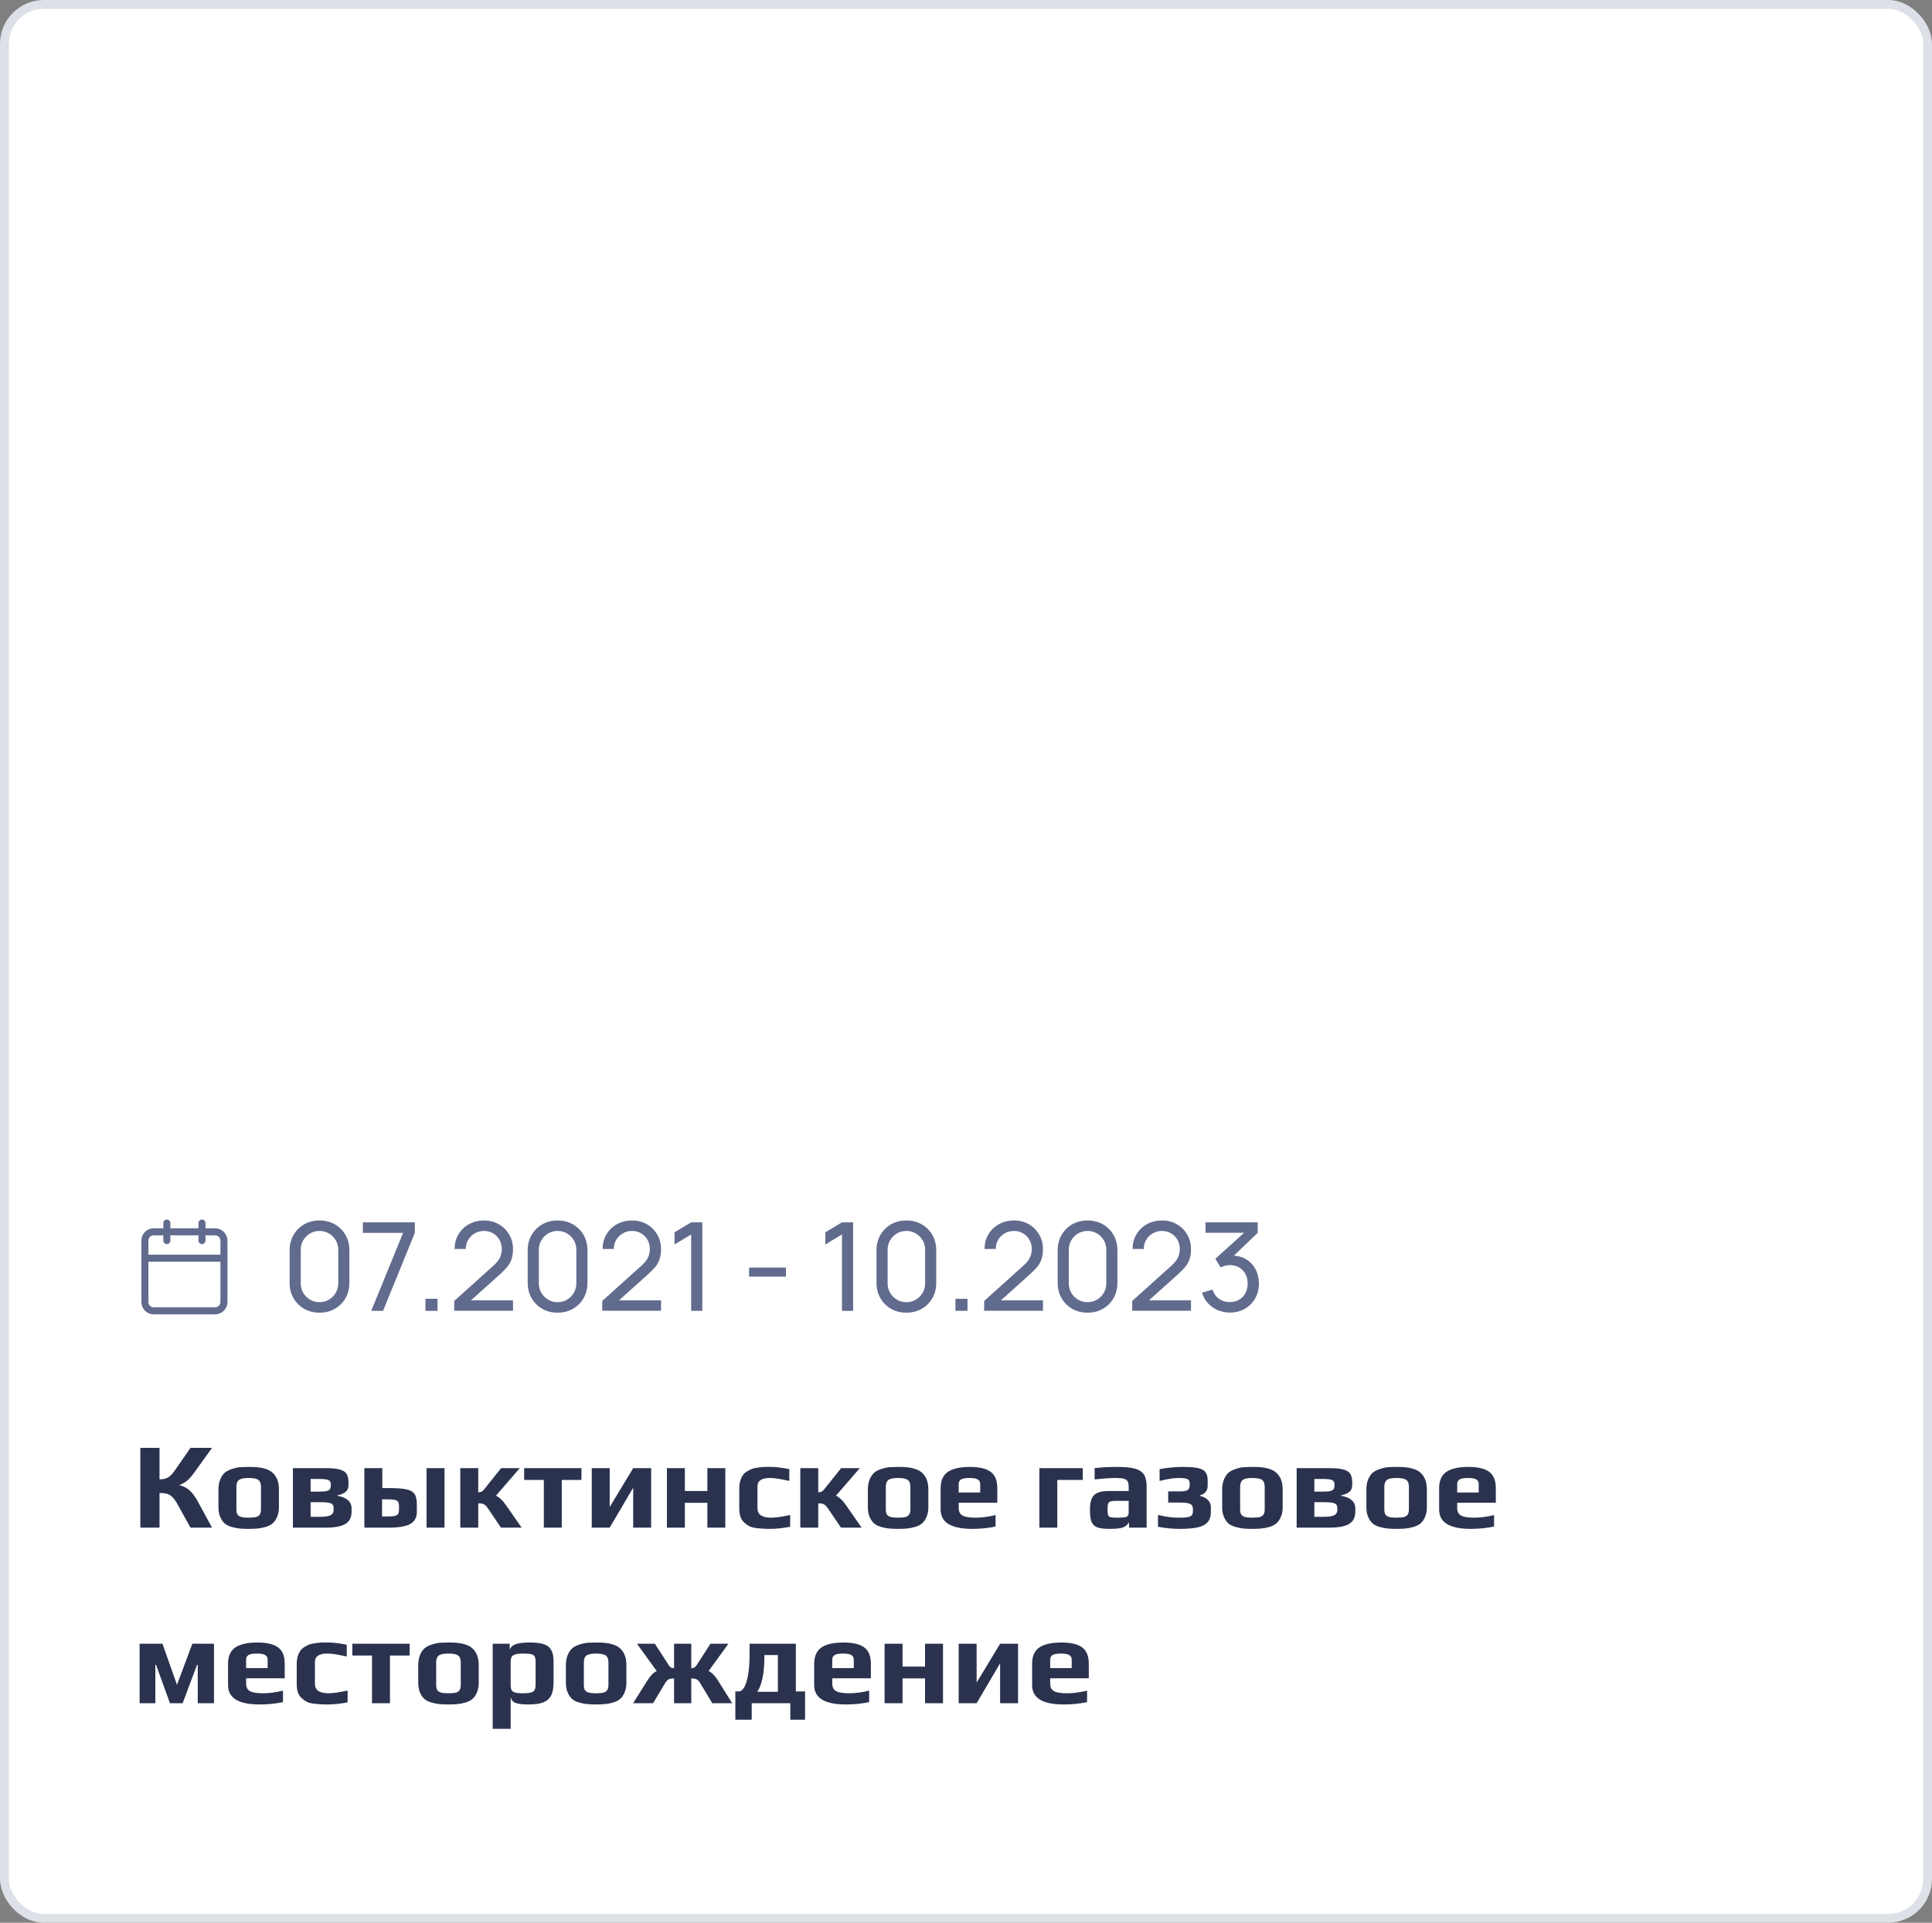
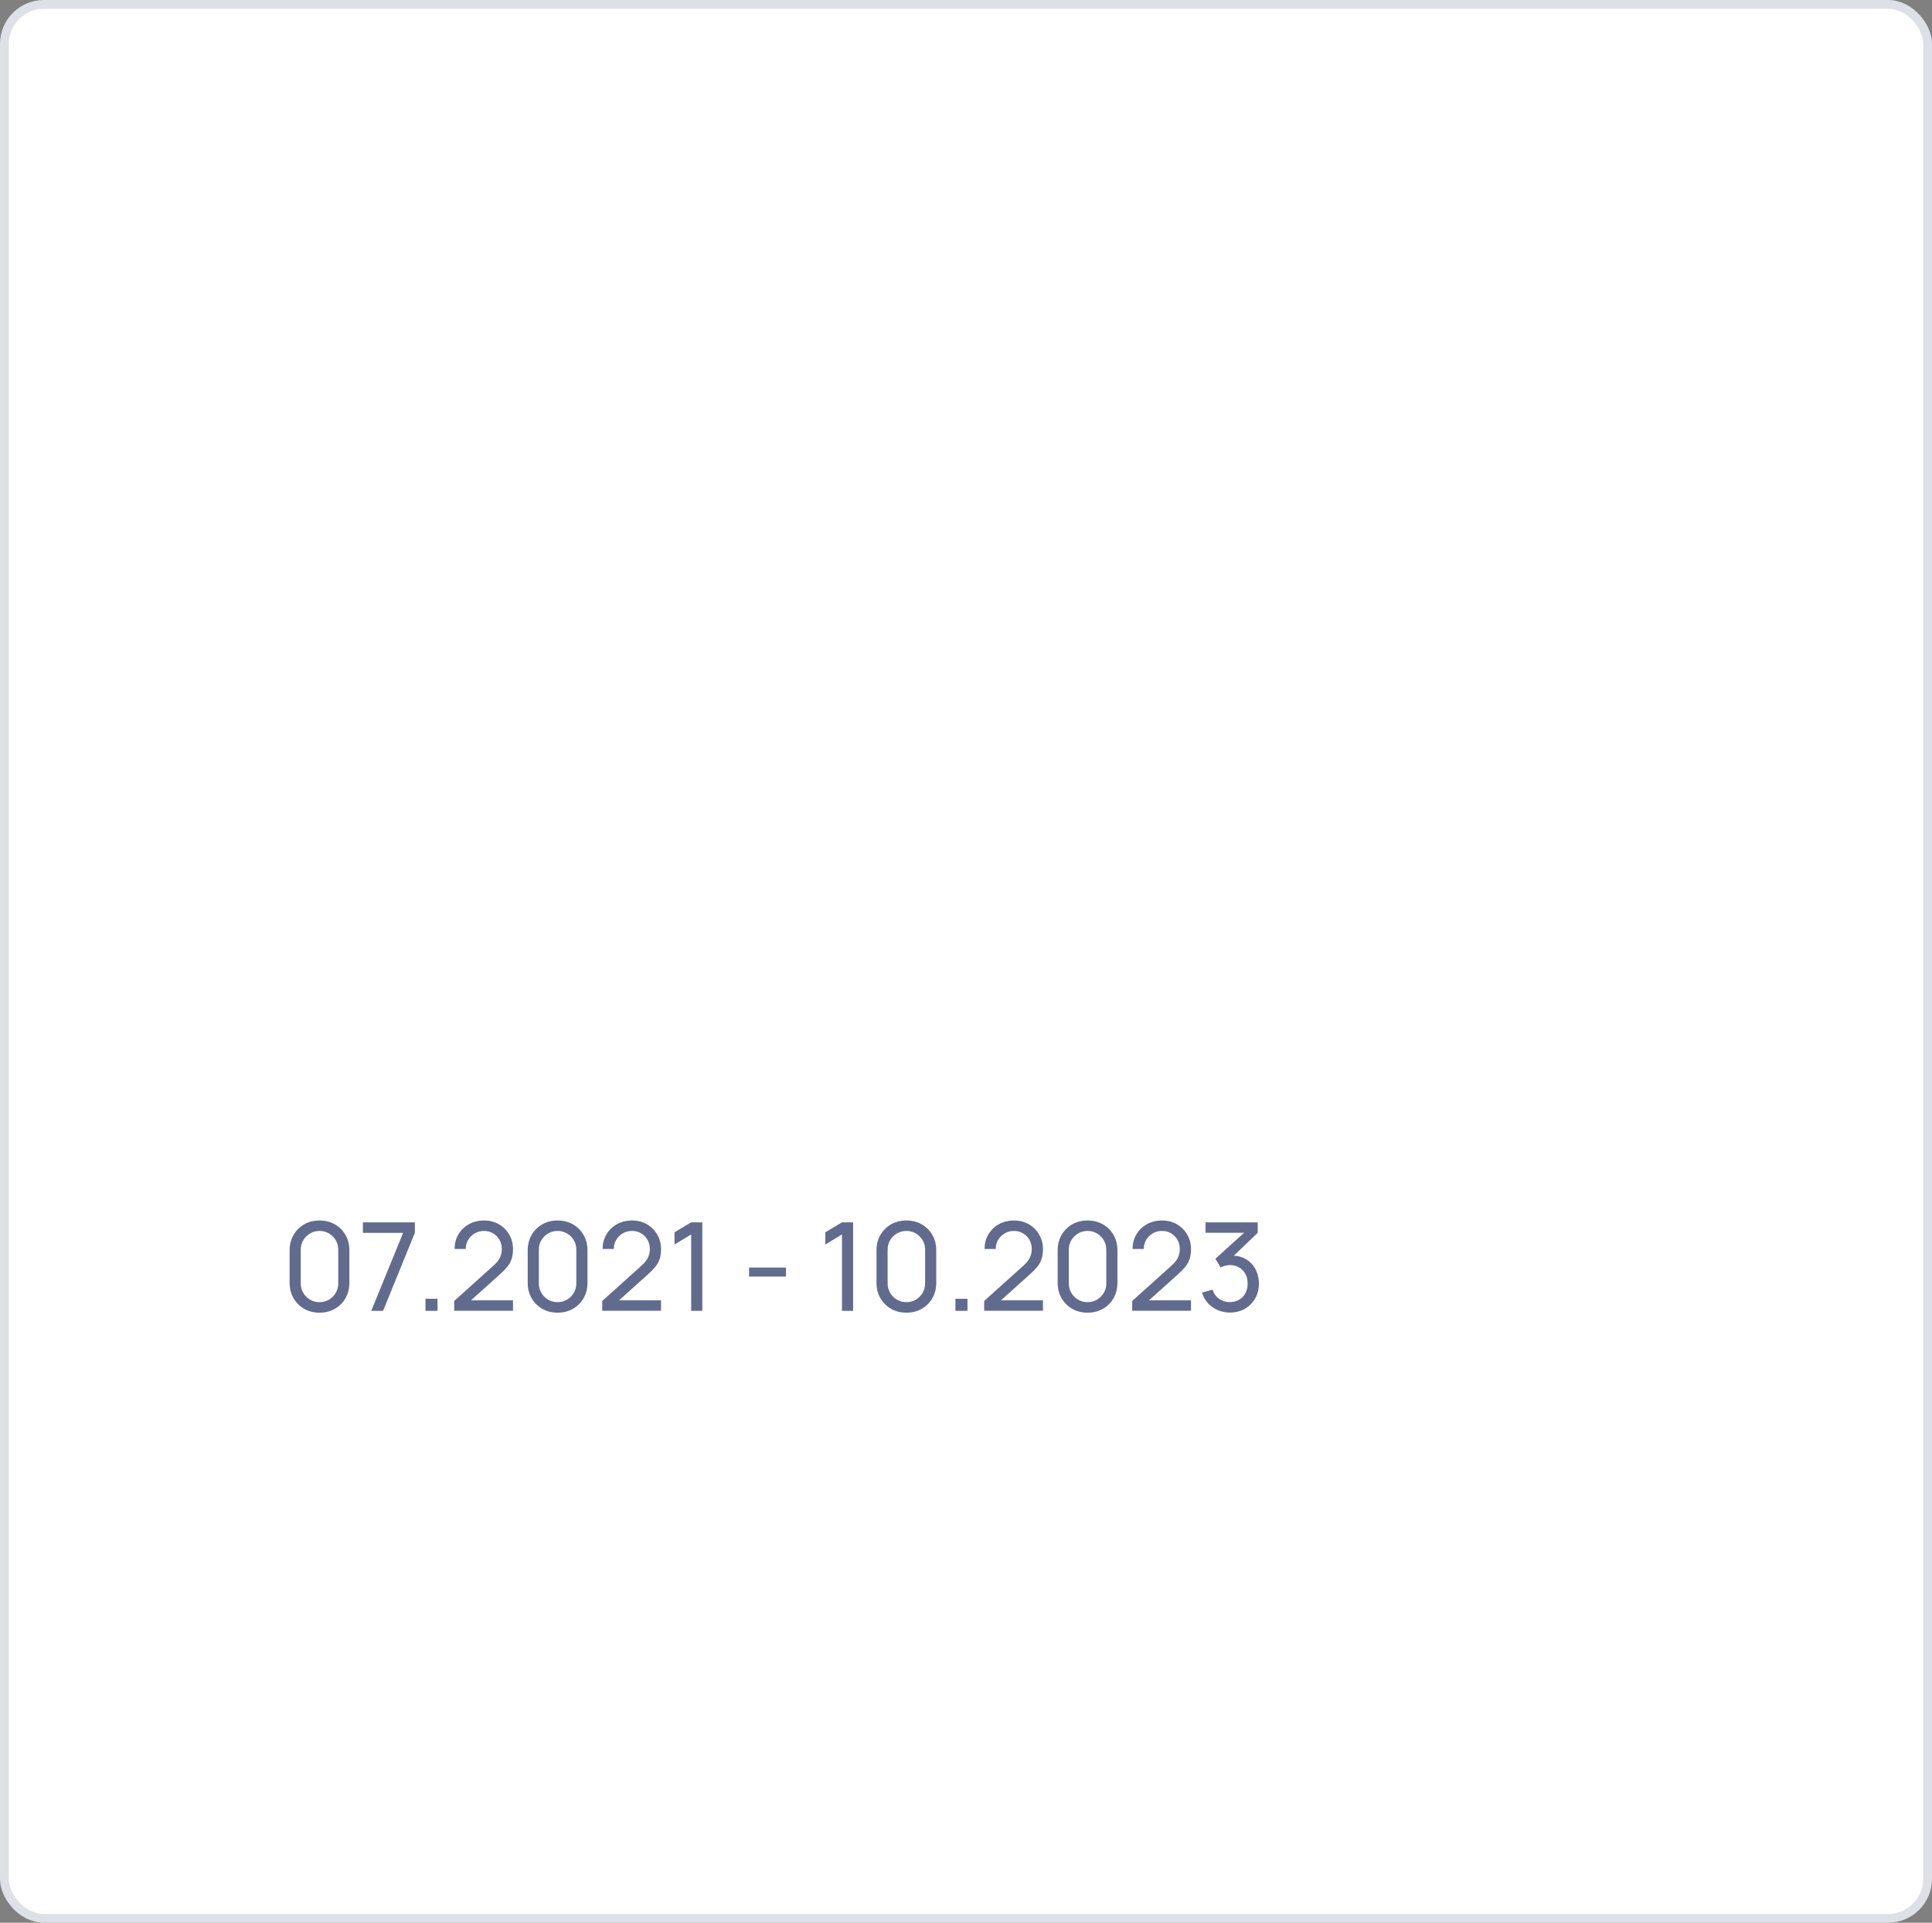
<svg xmlns="http://www.w3.org/2000/svg" width="220" height="219" viewBox="0 0 220 219" fill="none">
  <rect x="0" y="0" width="220" height="219" fill="#808080" stroke="none" />
  <rect x="0.5" y="0.5" width="219" height="218" rx="4.5" fill="white" stroke="#DDE0E7" />
  <g clip-path="url(#clip0_2914_1089)">
-     <path d="M24.5 140.305H17.5C16.948 140.305 16.5 140.753 16.5 141.305V148.305C16.5 148.858 16.948 149.305 17.5 149.305H24.5C25.052 149.305 25.5 148.858 25.5 148.305V141.305C25.5 140.753 25.052 140.305 24.5 140.305Z" stroke="#616B8E" stroke-width="0.8" stroke-linecap="round" stroke-linejoin="round" />
    <path d="M23 139.305V141.305" stroke="#616B8E" stroke-width="0.8" stroke-linecap="round" stroke-linejoin="round" />
-     <path d="M19 139.305V141.305" stroke="#616B8E" stroke-width="0.8" stroke-linecap="round" stroke-linejoin="round" />
-     <path d="M16.5 143.305H25.5" stroke="#616B8E" stroke-width="0.8" stroke-linecap="round" stroke-linejoin="round" />
  </g>
  <path d="M36.382 149.515C35.729 149.515 35.145 149.368 34.632 149.074C34.123 148.776 33.72 148.372 33.421 147.863C33.127 147.35 32.98 146.767 32.98 146.113V142.417C32.98 141.764 33.127 141.181 33.421 140.667C33.72 140.154 34.123 139.75 34.632 139.456C35.145 139.162 35.729 139.015 36.382 139.015C37.035 139.015 37.619 139.162 38.132 139.456C38.645 139.75 39.049 140.154 39.343 140.667C39.637 141.181 39.784 141.764 39.784 142.417V146.113C39.784 146.767 39.637 147.35 39.343 147.863C39.049 148.372 38.645 148.776 38.132 149.074C37.619 149.368 37.035 149.515 36.382 149.515ZM36.382 148.318C36.779 148.318 37.138 148.223 37.46 148.031C37.782 147.84 38.039 147.583 38.23 147.261C38.421 146.935 38.517 146.575 38.517 146.183V142.34C38.517 141.944 38.421 141.584 38.23 141.262C38.039 140.94 37.782 140.684 37.46 140.492C37.138 140.301 36.779 140.205 36.382 140.205C35.99 140.205 35.631 140.301 35.304 140.492C34.982 140.684 34.725 140.94 34.534 141.262C34.343 141.584 34.247 141.944 34.247 142.34V146.183C34.247 146.575 34.343 146.935 34.534 147.261C34.725 147.583 34.982 147.84 35.304 148.031C35.631 148.223 35.99 148.318 36.382 148.318ZM42.276 149.305L45.902 140.422H41.324V139.225H47.239V140.422L43.62 149.305H42.276ZM48.448 149.305V147.933H49.82V149.305H48.448ZM51.718 149.298L51.725 148.178L56.198 144.153C56.571 143.817 56.821 143.5 56.947 143.201C57.077 142.898 57.143 142.588 57.143 142.27C57.143 141.883 57.054 141.533 56.877 141.22C56.699 140.908 56.457 140.66 56.149 140.478C55.845 140.296 55.5 140.205 55.113 140.205C54.711 140.205 54.354 140.301 54.042 140.492C53.729 140.679 53.482 140.929 53.3 141.241C53.122 141.554 53.036 141.895 53.041 142.263H51.767C51.767 141.629 51.914 141.069 52.208 140.583C52.502 140.093 52.901 139.711 53.405 139.435C53.913 139.155 54.49 139.015 55.134 139.015C55.759 139.015 56.319 139.16 56.814 139.449C57.308 139.734 57.698 140.124 57.983 140.618C58.272 141.108 58.417 141.664 58.417 142.284C58.417 142.723 58.361 143.103 58.249 143.425C58.141 143.747 57.973 144.046 57.745 144.321C57.516 144.592 57.229 144.881 56.884 145.189L53.167 148.528L53.006 148.108H58.417V149.298H51.718ZM63.493 149.515C62.84 149.515 62.257 149.368 61.743 149.074C61.235 148.776 60.831 148.372 60.532 147.863C60.238 147.35 60.091 146.767 60.091 146.113V142.417C60.091 141.764 60.238 141.181 60.532 140.667C60.831 140.154 61.235 139.75 61.743 139.456C62.257 139.162 62.84 139.015 63.493 139.015C64.147 139.015 64.73 139.162 65.243 139.456C65.757 139.75 66.16 140.154 66.454 140.667C66.748 141.181 66.895 141.764 66.895 142.417V146.113C66.895 146.767 66.748 147.35 66.454 147.863C66.16 148.372 65.757 148.776 65.243 149.074C64.73 149.368 64.147 149.515 63.493 149.515ZM63.493 148.318C63.89 148.318 64.249 148.223 64.571 148.031C64.893 147.84 65.15 147.583 65.341 147.261C65.533 146.935 65.628 146.575 65.628 146.183V142.34C65.628 141.944 65.533 141.584 65.341 141.262C65.15 140.94 64.893 140.684 64.571 140.492C64.249 140.301 63.89 140.205 63.493 140.205C63.101 140.205 62.742 140.301 62.415 140.492C62.093 140.684 61.837 140.94 61.645 141.262C61.454 141.584 61.358 141.944 61.358 142.34V146.183C61.358 146.575 61.454 146.935 61.645 147.261C61.837 147.583 62.093 147.84 62.415 148.031C62.742 148.223 63.101 148.318 63.493 148.318ZM68.575 149.298L68.582 148.178L73.055 144.153C73.428 143.817 73.678 143.5 73.804 143.201C73.935 142.898 74 142.588 74 142.27C74 141.883 73.911 141.533 73.734 141.22C73.557 140.908 73.314 140.66 73.006 140.478C72.703 140.296 72.357 140.205 71.97 140.205C71.569 140.205 71.212 140.301 70.899 140.492C70.586 140.679 70.339 140.929 70.157 141.241C69.98 141.554 69.893 141.895 69.898 142.263H68.624C68.624 141.629 68.771 141.069 69.065 140.583C69.359 140.093 69.758 139.711 70.262 139.435C70.771 139.155 71.347 139.015 71.991 139.015C72.616 139.015 73.176 139.16 73.671 139.449C74.166 139.734 74.555 140.124 74.84 140.618C75.129 141.108 75.274 141.664 75.274 142.284C75.274 142.723 75.218 143.103 75.106 143.425C74.999 143.747 74.831 144.046 74.602 144.321C74.373 144.592 74.086 144.881 73.741 145.189L70.024 148.528L69.863 148.108H75.274V149.298H68.575ZM78.706 149.305V140.604L76.809 141.752V140.359L78.706 139.225H79.973V149.305H78.706ZM85.299 145.406V144.377H89.499V145.406H85.299ZM95.878 149.305V140.604L93.981 141.752V140.359L95.878 139.225H97.145V149.305H95.878ZM103.21 149.515C102.557 149.515 101.973 149.368 101.46 149.074C100.951 148.776 100.548 148.372 100.249 147.863C99.955 147.35 99.808 146.767 99.808 146.113V142.417C99.808 141.764 99.955 141.181 100.249 140.667C100.548 140.154 100.951 139.75 101.46 139.456C101.973 139.162 102.557 139.015 103.21 139.015C103.863 139.015 104.447 139.162 104.96 139.456C105.473 139.75 105.877 140.154 106.171 140.667C106.465 141.181 106.612 141.764 106.612 142.417V146.113C106.612 146.767 106.465 147.35 106.171 147.863C105.877 148.372 105.473 148.776 104.96 149.074C104.447 149.368 103.863 149.515 103.21 149.515ZM103.21 148.318C103.607 148.318 103.966 148.223 104.288 148.031C104.61 147.84 104.867 147.583 105.058 147.261C105.249 146.935 105.345 146.575 105.345 146.183V142.34C105.345 141.944 105.249 141.584 105.058 141.262C104.867 140.94 104.61 140.684 104.288 140.492C103.966 140.301 103.607 140.205 103.21 140.205C102.818 140.205 102.459 140.301 102.132 140.492C101.81 140.684 101.553 140.94 101.362 141.262C101.171 141.584 101.075 141.944 101.075 142.34V146.183C101.075 146.575 101.171 146.935 101.362 147.261C101.553 147.583 101.81 147.84 102.132 148.031C102.459 148.223 102.818 148.318 103.21 148.318ZM108.796 149.305V147.933H110.168V149.305H108.796ZM112.065 149.298L112.072 148.178L116.545 144.153C116.919 143.817 117.168 143.5 117.294 143.201C117.425 142.898 117.49 142.588 117.49 142.27C117.49 141.883 117.402 141.533 117.224 141.22C117.047 140.908 116.804 140.66 116.496 140.478C116.193 140.296 115.848 140.205 115.46 140.205C115.059 140.205 114.702 140.301 114.389 140.492C114.077 140.679 113.829 140.929 113.647 141.241C113.47 141.554 113.384 141.895 113.388 142.263H112.114C112.114 141.629 112.261 141.069 112.555 140.583C112.849 140.093 113.248 139.711 113.752 139.435C114.261 139.155 114.837 139.015 115.481 139.015C116.107 139.015 116.667 139.16 117.161 139.449C117.656 139.734 118.046 140.124 118.33 140.618C118.62 141.108 118.764 141.664 118.764 142.284C118.764 142.723 118.708 143.103 118.596 143.425C118.489 143.747 118.321 144.046 118.092 144.321C117.864 144.592 117.577 144.881 117.231 145.189L113.514 148.528L113.353 148.108H118.764V149.298H112.065ZM123.841 149.515C123.188 149.515 122.604 149.368 122.091 149.074C121.582 148.776 121.179 148.372 120.88 147.863C120.586 147.35 120.439 146.767 120.439 146.113V142.417C120.439 141.764 120.586 141.181 120.88 140.667C121.179 140.154 121.582 139.75 122.091 139.456C122.604 139.162 123.188 139.015 123.841 139.015C124.494 139.015 125.078 139.162 125.591 139.456C126.104 139.75 126.508 140.154 126.802 140.667C127.096 141.181 127.243 141.764 127.243 142.417V146.113C127.243 146.767 127.096 147.35 126.802 147.863C126.508 148.372 126.104 148.776 125.591 149.074C125.078 149.368 124.494 149.515 123.841 149.515ZM123.841 148.318C124.238 148.318 124.597 148.223 124.919 148.031C125.241 147.84 125.498 147.583 125.689 147.261C125.88 146.935 125.976 146.575 125.976 146.183V142.34C125.976 141.944 125.88 141.584 125.689 141.262C125.498 140.94 125.241 140.684 124.919 140.492C124.597 140.301 124.238 140.205 123.841 140.205C123.449 140.205 123.09 140.301 122.763 140.492C122.441 140.684 122.184 140.94 121.993 141.262C121.802 141.584 121.706 141.944 121.706 142.34V146.183C121.706 146.575 121.802 146.935 121.993 147.261C122.184 147.583 122.441 147.84 122.763 148.031C123.09 148.223 123.449 148.318 123.841 148.318ZM128.923 149.298L128.93 148.178L133.403 144.153C133.776 143.817 134.026 143.5 134.152 143.201C134.282 142.898 134.348 142.588 134.348 142.27C134.348 141.883 134.259 141.533 134.082 141.22C133.904 140.908 133.662 140.66 133.354 140.478C133.05 140.296 132.705 140.205 132.318 140.205C131.916 140.205 131.559 140.301 131.247 140.492C130.934 140.679 130.687 140.929 130.505 141.241C130.327 141.554 130.241 141.895 130.246 142.263H128.972C128.972 141.629 129.119 141.069 129.413 140.583C129.707 140.093 130.106 139.711 130.61 139.435C131.118 139.155 131.695 139.015 132.339 139.015C132.964 139.015 133.524 139.16 134.019 139.449C134.513 139.734 134.903 140.124 135.188 140.618C135.477 141.108 135.622 141.664 135.622 142.284C135.622 142.723 135.566 143.103 135.454 143.425C135.346 143.747 135.178 144.046 134.95 144.321C134.721 144.592 134.434 144.881 134.089 145.189L130.372 148.528L130.211 148.108H135.622V149.298H128.923ZM140.061 149.501C139.562 149.501 139.098 149.41 138.668 149.228C138.239 149.042 137.868 148.78 137.555 148.444C137.247 148.104 137.021 147.7 136.876 147.233L138.073 146.89C138.227 147.357 138.484 147.712 138.843 147.954C139.203 148.197 139.606 148.316 140.054 148.311C140.465 148.302 140.82 148.209 141.118 148.031C141.422 147.849 141.655 147.602 141.818 147.289C141.986 146.977 142.07 146.615 142.07 146.204C142.07 145.579 141.884 145.073 141.51 144.685C141.137 144.293 140.647 144.097 140.04 144.097C139.872 144.097 139.695 144.121 139.508 144.167C139.326 144.214 139.156 144.279 138.997 144.363L138.395 143.376L142.133 139.995L142.294 140.415H137.275V139.225H143.218V140.422L140.033 143.474L140.019 143.033C140.687 142.987 141.27 143.096 141.769 143.362C142.269 143.628 142.656 144.009 142.931 144.503C143.211 144.998 143.351 145.565 143.351 146.204C143.351 146.848 143.207 147.418 142.917 147.912C142.628 148.407 142.236 148.797 141.741 149.081C141.247 149.361 140.687 149.501 140.061 149.501Z" fill="#616B8E" />
-   <path d="M15.98 164.914H18.164V168.498C18.575 168.498 18.906 168.423 19.158 168.274C19.41 168.115 19.685 167.817 19.984 167.378L21.692 164.914H24.142L22.182 167.644C21.883 168.064 21.608 168.386 21.356 168.61C21.113 168.825 20.81 169.002 20.446 169.142V169.17C20.913 169.282 21.3 169.483 21.608 169.772C21.925 170.061 22.233 170.481 22.532 171.032L24.142 174H21.692L20.208 171.326C20.012 170.971 19.821 170.705 19.634 170.528C19.457 170.341 19.256 170.215 19.032 170.15C18.808 170.085 18.519 170.052 18.164 170.052V174H15.98V164.914ZM28.318 174.14C27.898 174.14 27.552 174.126 27.282 174.098C27.011 174.07 26.722 174.014 26.414 173.93C26.078 173.837 25.807 173.706 25.602 173.538C25.396 173.361 25.224 173.113 25.084 172.796C24.944 172.488 24.874 172.115 24.874 171.676V169.674C24.874 169.226 24.944 168.834 25.084 168.498C25.224 168.162 25.406 167.901 25.63 167.714C25.826 167.555 26.082 167.425 26.4 167.322C26.727 167.21 27.044 167.14 27.352 167.112C27.706 167.093 28.029 167.084 28.318 167.084C28.747 167.084 29.088 167.098 29.34 167.126C29.601 167.145 29.886 167.201 30.194 167.294C30.53 167.397 30.8 167.537 31.006 167.714C31.221 167.891 31.402 168.143 31.552 168.47C31.692 168.806 31.762 169.207 31.762 169.674V171.676C31.762 172.096 31.692 172.465 31.552 172.782C31.421 173.099 31.248 173.347 31.034 173.524C30.847 173.683 30.59 173.813 30.264 173.916C29.947 174.009 29.634 174.07 29.326 174.098C29.046 174.126 28.71 174.14 28.318 174.14ZM28.318 172.866C28.701 172.866 28.99 172.838 29.186 172.782C29.382 172.717 29.517 172.619 29.592 172.488C29.676 172.357 29.718 172.166 29.718 171.914V169.352C29.718 168.979 29.62 168.717 29.424 168.568C29.228 168.419 28.859 168.344 28.318 168.344C27.776 168.344 27.408 168.419 27.212 168.568C27.016 168.717 26.918 168.979 26.918 169.352V171.914C26.918 172.166 26.955 172.357 27.03 172.488C27.114 172.619 27.254 172.717 27.45 172.782C27.646 172.838 27.935 172.866 28.318 172.866ZM33.355 167.224H37.107C37.844 167.224 38.4 167.285 38.773 167.406C39.146 167.527 39.389 167.705 39.501 167.938C39.622 168.162 39.683 168.475 39.683 168.876V169.114C39.683 169.469 39.58 169.735 39.375 169.912C39.179 170.089 38.862 170.225 38.423 170.318V170.374C38.936 170.458 39.333 170.621 39.613 170.864C39.893 171.107 40.033 171.419 40.033 171.802V172.208C40.033 172.824 39.804 173.277 39.347 173.566C38.89 173.855 38.138 174 37.093 174H33.355V167.224ZM36.393 169.898C36.757 169.898 37.028 169.875 37.205 169.828C37.382 169.781 37.504 169.711 37.569 169.618C37.634 169.515 37.667 169.366 37.667 169.17V169.002C37.667 168.825 37.583 168.689 37.415 168.596C37.256 168.503 36.902 168.456 36.351 168.456H35.371V169.898H36.393ZM36.435 172.768C37.004 172.768 37.406 172.707 37.639 172.586C37.872 172.465 37.989 172.273 37.989 172.012V171.76C37.989 171.583 37.942 171.447 37.849 171.354C37.765 171.261 37.62 171.195 37.415 171.158C37.21 171.121 36.906 171.102 36.505 171.102H35.371V172.768H36.435ZM41.49 167.224H43.534V169.492H44.234C45.176 169.492 45.867 169.543 46.306 169.646C46.754 169.749 47.057 169.931 47.216 170.192C47.384 170.444 47.468 170.845 47.468 171.396V172.194C47.468 172.847 47.211 173.314 46.698 173.594C46.194 173.865 45.386 174 44.276 174H41.49V167.224ZM48.574 167.224H50.618V174H48.574V167.224ZM44.178 172.726C44.551 172.726 44.826 172.703 45.004 172.656C45.181 172.6 45.298 172.516 45.354 172.404C45.41 172.292 45.438 172.124 45.438 171.9V171.522C45.438 171.317 45.4 171.163 45.326 171.06C45.26 170.948 45.139 170.873 44.962 170.836C44.794 170.799 44.542 170.78 44.206 170.78H43.506V172.726H44.178ZM52.414 167.224H54.458V169.968C54.607 169.968 54.728 169.949 54.822 169.912C54.915 169.865 55.008 169.786 55.102 169.674L57.062 167.224H59.19L56.474 170.36C56.856 170.537 57.23 170.887 57.594 171.41L59.4 174H57.048L55.55 171.788C55.382 171.545 55.223 171.391 55.074 171.326C54.924 171.261 54.719 171.228 54.458 171.228V174H52.414V167.224ZM61.926 168.568H59.686V167.224H66.21V168.568H63.97V174H61.926V168.568ZM67.384 167.224H69.428V171.648L72.102 167.224H74.146V174H72.102V169.45L69.428 174H67.384V167.224ZM75.943 167.224H77.987V169.828H80.549V167.224H82.593V174H80.549V171.172H77.987V174H75.943V167.224ZM87.682 174.14C87.328 174.14 87.048 174.131 86.842 174.112C86.637 174.103 86.385 174.079 86.086 174.042C85.788 174.005 85.54 173.939 85.344 173.846C85.158 173.753 84.962 173.613 84.756 173.426C84.374 173.109 84.182 172.567 84.182 171.802V169.548C84.182 168.932 84.322 168.419 84.602 168.008C84.705 167.859 84.854 167.723 85.05 167.602C85.256 167.471 85.461 167.369 85.666 167.294C85.834 167.238 86.058 167.191 86.338 167.154C86.618 167.117 86.866 167.093 87.08 167.084H87.822C88.345 167.084 89.031 167.168 89.88 167.336V168.68C88.919 168.456 88.182 168.344 87.668 168.344C86.726 168.344 86.254 168.661 86.254 169.296V171.788C86.254 172.507 86.772 172.866 87.808 172.866C88.312 172.866 89.036 172.763 89.978 172.558V173.902C89.129 174.061 88.364 174.14 87.682 174.14ZM91.132 167.224H93.176V169.968C93.326 169.968 93.447 169.949 93.54 169.912C93.634 169.865 93.727 169.786 93.82 169.674L95.78 167.224H97.908L95.192 170.36C95.575 170.537 95.948 170.887 96.312 171.41L98.118 174H95.766L94.268 171.788C94.1 171.545 93.942 171.391 93.792 171.326C93.643 171.261 93.438 171.228 93.176 171.228V174H91.132V167.224ZM102.269 174.14C101.849 174.14 101.504 174.126 101.233 174.098C100.962 174.07 100.673 174.014 100.365 173.93C100.029 173.837 99.758 173.706 99.553 173.538C99.348 173.361 99.175 173.113 99.035 172.796C98.895 172.488 98.825 172.115 98.825 171.676V169.674C98.825 169.226 98.895 168.834 99.035 168.498C99.175 168.162 99.357 167.901 99.581 167.714C99.777 167.555 100.034 167.425 100.351 167.322C100.678 167.21 100.995 167.14 101.303 167.112C101.658 167.093 101.98 167.084 102.269 167.084C102.698 167.084 103.039 167.098 103.291 167.126C103.552 167.145 103.837 167.201 104.145 167.294C104.481 167.397 104.752 167.537 104.957 167.714C105.172 167.891 105.354 168.143 105.503 168.47C105.643 168.806 105.713 169.207 105.713 169.674V171.676C105.713 172.096 105.643 172.465 105.503 172.782C105.372 173.099 105.2 173.347 104.985 173.524C104.798 173.683 104.542 173.813 104.215 173.916C103.898 174.009 103.585 174.07 103.277 174.098C102.997 174.126 102.661 174.14 102.269 174.14ZM102.269 172.866C102.652 172.866 102.941 172.838 103.137 172.782C103.333 172.717 103.468 172.619 103.543 172.488C103.627 172.357 103.669 172.166 103.669 171.914V169.352C103.669 168.979 103.571 168.717 103.375 168.568C103.179 168.419 102.81 168.344 102.269 168.344C101.728 168.344 101.359 168.419 101.163 168.568C100.967 168.717 100.869 168.979 100.869 169.352V171.914C100.869 172.166 100.906 172.357 100.981 172.488C101.065 172.619 101.205 172.717 101.401 172.782C101.597 172.838 101.886 172.866 102.269 172.866ZM110.708 174.14C108.309 174.14 107.11 173.407 107.11 171.942V169.506C107.11 168.657 107.381 168.041 107.922 167.658C108.473 167.275 109.317 167.084 110.456 167.084C111.529 167.084 112.313 167.271 112.808 167.644C113.312 168.008 113.564 168.629 113.564 169.506V171.158H109.168V171.774C109.168 172.166 109.308 172.446 109.588 172.614C109.868 172.782 110.372 172.866 111.1 172.866C111.772 172.866 112.528 172.768 113.368 172.572V173.874C112.537 174.051 111.651 174.14 110.708 174.14ZM111.618 169.996V169.016C111.618 168.792 111.525 168.624 111.338 168.512C111.161 168.4 110.857 168.344 110.428 168.344C109.933 168.344 109.602 168.4 109.434 168.512C109.257 168.633 109.168 168.801 109.168 169.016V169.996H111.618ZM118.353 167.224H123.295V168.568H120.397V174H118.353V167.224ZM126.382 174.14C125.748 174.14 125.272 174.084 124.954 173.972C124.646 173.851 124.427 173.641 124.296 173.342C124.175 173.034 124.114 172.577 124.114 171.97C124.114 171.429 124.18 171.004 124.31 170.696C124.45 170.388 124.67 170.169 124.968 170.038C125.276 169.898 125.696 169.828 126.228 169.828H128.524V169.366C128.524 169.077 128.482 168.862 128.398 168.722C128.324 168.582 128.179 168.484 127.964 168.428C127.759 168.372 127.446 168.344 127.026 168.344C126.448 168.344 125.654 168.4 124.646 168.512V167.224C125.384 167.131 126.247 167.084 127.236 167.084C128.104 167.084 128.772 167.149 129.238 167.28C129.714 167.411 130.055 167.635 130.26 167.952C130.466 168.269 130.568 168.731 130.568 169.338V174H128.566V173.384C128.408 173.655 128.193 173.846 127.922 173.958C127.652 174.079 127.138 174.14 126.382 174.14ZM127.18 172.866C127.591 172.866 127.885 172.852 128.062 172.824C128.193 172.805 128.282 172.777 128.328 172.74C128.384 172.703 128.431 172.642 128.468 172.558C128.506 172.493 128.524 172.395 128.524 172.264V170.948H127.124C126.807 170.948 126.583 170.971 126.452 171.018C126.322 171.055 126.233 171.139 126.186 171.27C126.14 171.391 126.116 171.611 126.116 171.928C126.116 172.236 126.14 172.451 126.186 172.572C126.233 172.693 126.322 172.773 126.452 172.81C126.592 172.847 126.835 172.866 127.18 172.866ZM134.369 174.14C133.538 174.14 132.703 174.061 131.863 173.902V172.558C132.413 172.679 132.861 172.763 133.207 172.81C133.552 172.847 133.893 172.866 134.229 172.866C134.667 172.866 134.999 172.847 135.223 172.81C135.447 172.773 135.605 172.703 135.699 172.6C135.792 172.488 135.839 172.329 135.839 172.124V171.844C135.839 171.573 135.731 171.391 135.517 171.298C135.311 171.195 134.938 171.144 134.397 171.144H133.025V169.87H134.397C134.826 169.87 135.111 169.814 135.251 169.702C135.4 169.59 135.475 169.408 135.475 169.156V169.03C135.475 168.843 135.442 168.703 135.377 168.61C135.321 168.517 135.204 168.451 135.027 168.414C134.859 168.367 134.593 168.344 134.229 168.344C133.883 168.344 133.557 168.372 133.249 168.428C132.95 168.475 132.549 168.559 132.045 168.68V167.336C132.959 167.168 133.837 167.084 134.677 167.084C135.461 167.084 136.053 167.131 136.455 167.224C136.856 167.317 137.131 167.476 137.281 167.7C137.439 167.915 137.519 168.232 137.519 168.652V169.24C137.519 169.52 137.439 169.753 137.281 169.94C137.122 170.127 136.912 170.253 136.651 170.318V170.388C137.043 170.472 137.346 170.631 137.561 170.864C137.775 171.088 137.883 171.349 137.883 171.648V172.222C137.883 172.717 137.757 173.104 137.505 173.384C137.262 173.664 136.884 173.86 136.371 173.972C135.867 174.084 135.199 174.14 134.369 174.14ZM142.615 174.14C142.195 174.14 141.849 174.126 141.579 174.098C141.308 174.07 141.019 174.014 140.711 173.93C140.375 173.837 140.104 173.706 139.899 173.538C139.693 173.361 139.521 173.113 139.381 172.796C139.241 172.488 139.171 172.115 139.171 171.676V169.674C139.171 169.226 139.241 168.834 139.381 168.498C139.521 168.162 139.703 167.901 139.927 167.714C140.123 167.555 140.379 167.425 140.697 167.322C141.023 167.21 141.341 167.14 141.649 167.112C142.003 167.093 142.325 167.084 142.615 167.084C143.044 167.084 143.385 167.098 143.637 167.126C143.898 167.145 144.183 167.201 144.491 167.294C144.827 167.397 145.097 167.537 145.303 167.714C145.517 167.891 145.699 168.143 145.849 168.47C145.989 168.806 146.059 169.207 146.059 169.674V171.676C146.059 172.096 145.989 172.465 145.849 172.782C145.718 173.099 145.545 173.347 145.331 173.524C145.144 173.683 144.887 173.813 144.561 173.916C144.243 174.009 143.931 174.07 143.623 174.098C143.343 174.126 143.007 174.14 142.615 174.14ZM142.615 172.866C142.997 172.866 143.287 172.838 143.483 172.782C143.679 172.717 143.814 172.619 143.889 172.488C143.973 172.357 144.015 172.166 144.015 171.914V169.352C144.015 168.979 143.917 168.717 143.721 168.568C143.525 168.419 143.156 168.344 142.615 168.344C142.073 168.344 141.705 168.419 141.509 168.568C141.313 168.717 141.215 168.979 141.215 169.352V171.914C141.215 172.166 141.252 172.357 141.327 172.488C141.411 172.619 141.551 172.717 141.747 172.782C141.943 172.838 142.232 172.866 142.615 172.866ZM147.652 167.224H151.404C152.141 167.224 152.697 167.285 153.07 167.406C153.443 167.527 153.686 167.705 153.798 167.938C153.919 168.162 153.98 168.475 153.98 168.876V169.114C153.98 169.469 153.877 169.735 153.672 169.912C153.476 170.089 153.159 170.225 152.72 170.318V170.374C153.233 170.458 153.63 170.621 153.91 170.864C154.19 171.107 154.33 171.419 154.33 171.802V172.208C154.33 172.824 154.101 173.277 153.644 173.566C153.187 173.855 152.435 174 151.39 174H147.652V167.224ZM150.69 169.898C151.054 169.898 151.325 169.875 151.502 169.828C151.679 169.781 151.801 169.711 151.866 169.618C151.931 169.515 151.964 169.366 151.964 169.17V169.002C151.964 168.825 151.88 168.689 151.712 168.596C151.553 168.503 151.199 168.456 150.648 168.456H149.668V169.898H150.69ZM150.732 172.768C151.301 172.768 151.703 172.707 151.936 172.586C152.169 172.465 152.286 172.273 152.286 172.012V171.76C152.286 171.583 152.239 171.447 152.146 171.354C152.062 171.261 151.917 171.195 151.712 171.158C151.507 171.121 151.203 171.102 150.802 171.102H149.668V172.768H150.732ZM159.035 174.14C158.615 174.14 158.269 174.126 157.999 174.098C157.728 174.07 157.439 174.014 157.131 173.93C156.795 173.837 156.524 173.706 156.319 173.538C156.113 173.361 155.941 173.113 155.801 172.796C155.661 172.488 155.591 172.115 155.591 171.676V169.674C155.591 169.226 155.661 168.834 155.801 168.498C155.941 168.162 156.123 167.901 156.347 167.714C156.543 167.555 156.799 167.425 157.117 167.322C157.443 167.21 157.761 167.14 158.069 167.112C158.423 167.093 158.745 167.084 159.035 167.084C159.464 167.084 159.805 167.098 160.057 167.126C160.318 167.145 160.603 167.201 160.911 167.294C161.247 167.397 161.517 167.537 161.723 167.714C161.937 167.891 162.119 168.143 162.269 168.47C162.409 168.806 162.479 169.207 162.479 169.674V171.676C162.479 172.096 162.409 172.465 162.269 172.782C162.138 173.099 161.965 173.347 161.751 173.524C161.564 173.683 161.307 173.813 160.981 173.916C160.663 174.009 160.351 174.07 160.043 174.098C159.763 174.126 159.427 174.14 159.035 174.14ZM159.035 172.866C159.417 172.866 159.707 172.838 159.903 172.782C160.099 172.717 160.234 172.619 160.309 172.488C160.393 172.357 160.435 172.166 160.435 171.914V169.352C160.435 168.979 160.337 168.717 160.141 168.568C159.945 168.419 159.576 168.344 159.035 168.344C158.493 168.344 158.125 168.419 157.929 168.568C157.733 168.717 157.635 168.979 157.635 169.352V171.914C157.635 172.166 157.672 172.357 157.747 172.488C157.831 172.619 157.971 172.717 158.167 172.782C158.363 172.838 158.652 172.866 159.035 172.866ZM167.474 174.14C165.075 174.14 163.876 173.407 163.876 171.942V169.506C163.876 168.657 164.146 168.041 164.688 167.658C165.238 167.275 166.083 167.084 167.222 167.084C168.295 167.084 169.079 167.271 169.574 167.644C170.078 168.008 170.33 168.629 170.33 169.506V171.158H165.934V171.774C165.934 172.166 166.074 172.446 166.354 172.614C166.634 172.782 167.138 172.866 167.866 172.866C168.538 172.866 169.294 172.768 170.134 172.572V173.874C169.303 174.051 168.416 174.14 167.474 174.14ZM168.384 169.996V169.016C168.384 168.792 168.29 168.624 168.104 168.512C167.926 168.4 167.623 168.344 167.194 168.344C166.699 168.344 166.368 168.4 166.2 168.512C166.022 168.633 165.934 168.801 165.934 169.016V169.996H168.384ZM15.896 187.224H18.5L20.152 191.9L21.902 187.224H24.366V194H22.518V189.632H22.434L20.796 194H19.354L17.772 189.632H17.688V194H15.896V187.224ZM29.566 194.14C27.167 194.14 25.968 193.407 25.968 191.942V189.506C25.968 188.657 26.238 188.041 26.78 187.658C27.33 187.275 28.175 187.084 29.314 187.084C30.387 187.084 31.171 187.271 31.666 187.644C32.17 188.008 32.422 188.629 32.422 189.506V191.158H28.026V191.774C28.026 192.166 28.166 192.446 28.446 192.614C28.726 192.782 29.23 192.866 29.958 192.866C30.63 192.866 31.386 192.768 32.226 192.572V193.874C31.395 194.051 30.508 194.14 29.566 194.14ZM30.476 189.996V189.016C30.476 188.792 30.382 188.624 30.196 188.512C30.018 188.4 29.715 188.344 29.286 188.344C28.791 188.344 28.46 188.4 28.292 188.512C28.114 188.633 28.026 188.801 28.026 189.016V189.996H30.476ZM37.288 194.14C36.933 194.14 36.653 194.131 36.448 194.112C36.243 194.103 35.991 194.079 35.692 194.042C35.393 194.005 35.146 193.939 34.95 193.846C34.763 193.753 34.567 193.613 34.362 193.426C33.979 193.109 33.788 192.567 33.788 191.802V189.548C33.788 188.932 33.928 188.419 34.208 188.008C34.311 187.859 34.46 187.723 34.656 187.602C34.861 187.471 35.067 187.369 35.272 187.294C35.44 187.238 35.664 187.191 35.944 187.154C36.224 187.117 36.471 187.093 36.686 187.084H37.428C37.951 187.084 38.637 187.168 39.486 187.336V188.68C38.525 188.456 37.787 188.344 37.274 188.344C36.331 188.344 35.86 188.661 35.86 189.296V191.788C35.86 192.507 36.378 192.866 37.414 192.866C37.918 192.866 38.641 192.763 39.584 192.558V193.902C38.735 194.061 37.969 194.14 37.288 194.14ZM42.362 188.568H40.122V187.224H46.646V188.568H44.406V194H42.362V188.568ZM51.068 194.14C50.648 194.14 50.303 194.126 50.032 194.098C49.761 194.07 49.472 194.014 49.164 193.93C48.828 193.837 48.557 193.706 48.352 193.538C48.147 193.361 47.974 193.113 47.834 192.796C47.694 192.488 47.624 192.115 47.624 191.676V189.674C47.624 189.226 47.694 188.834 47.834 188.498C47.974 188.162 48.156 187.901 48.38 187.714C48.576 187.555 48.833 187.425 49.15 187.322C49.477 187.21 49.794 187.14 50.102 187.112C50.456 187.093 50.779 187.084 51.068 187.084C51.497 187.084 51.838 187.098 52.09 187.126C52.351 187.145 52.636 187.201 52.944 187.294C53.28 187.397 53.55 187.537 53.756 187.714C53.971 187.891 54.153 188.143 54.302 188.47C54.442 188.806 54.512 189.207 54.512 189.674V191.676C54.512 192.096 54.442 192.465 54.302 192.782C54.171 193.099 53.998 193.347 53.784 193.524C53.597 193.683 53.34 193.813 53.014 193.916C52.697 194.009 52.384 194.07 52.076 194.098C51.796 194.126 51.46 194.14 51.068 194.14ZM51.068 192.866C51.45 192.866 51.74 192.838 51.936 192.782C52.132 192.717 52.267 192.619 52.342 192.488C52.426 192.357 52.468 192.166 52.468 191.914V189.352C52.468 188.979 52.37 188.717 52.174 188.568C51.978 188.419 51.609 188.344 51.068 188.344C50.526 188.344 50.158 188.419 49.962 188.568C49.766 188.717 49.668 188.979 49.668 189.352V191.914C49.668 192.166 49.705 192.357 49.78 192.488C49.864 192.619 50.004 192.717 50.2 192.782C50.396 192.838 50.685 192.866 51.068 192.866ZM56.105 187.224H58.037V187.896C58.158 187.597 58.396 187.387 58.751 187.266C59.106 187.145 59.633 187.084 60.333 187.084C60.921 187.084 61.392 187.131 61.747 187.224C62.111 187.317 62.386 187.467 62.573 187.672C62.75 187.877 62.872 188.106 62.937 188.358C63.002 188.601 63.035 188.937 63.035 189.366V191.592C63.035 192.264 62.937 192.782 62.741 193.146C62.545 193.51 62.242 193.767 61.831 193.916C61.43 194.065 60.879 194.14 60.179 194.14C59.507 194.14 59.022 194.084 58.723 193.972C58.424 193.86 58.233 193.641 58.149 193.314V196.912H56.105V187.224ZM59.549 192.866C59.95 192.866 60.254 192.838 60.459 192.782C60.664 192.726 60.804 192.628 60.879 192.488C60.954 192.348 60.991 192.138 60.991 191.858V189.352C60.991 189.044 60.958 188.825 60.893 188.694C60.828 188.554 60.697 188.461 60.501 188.414C60.305 188.367 59.983 188.344 59.535 188.344C59.152 188.344 58.858 188.377 58.653 188.442C58.457 188.507 58.322 188.61 58.247 188.75C58.182 188.89 58.149 189.091 58.149 189.352V191.858C58.149 192.138 58.182 192.348 58.247 192.488C58.322 192.628 58.457 192.726 58.653 192.782C58.849 192.838 59.148 192.866 59.549 192.866ZM67.884 194.14C67.464 194.14 67.119 194.126 66.848 194.098C66.578 194.07 66.288 194.014 65.98 193.93C65.644 193.837 65.374 193.706 65.168 193.538C64.963 193.361 64.79 193.113 64.65 192.796C64.51 192.488 64.44 192.115 64.44 191.676V189.674C64.44 189.226 64.51 188.834 64.65 188.498C64.79 188.162 64.972 187.901 65.196 187.714C65.392 187.555 65.649 187.425 65.966 187.322C66.293 187.21 66.61 187.14 66.918 187.112C67.273 187.093 67.595 187.084 67.884 187.084C68.314 187.084 68.654 187.098 68.906 187.126C69.168 187.145 69.452 187.201 69.76 187.294C70.096 187.397 70.367 187.537 70.572 187.714C70.787 187.891 70.969 188.143 71.118 188.47C71.258 188.806 71.328 189.207 71.328 189.674V191.676C71.328 192.096 71.258 192.465 71.118 192.782C70.988 193.099 70.815 193.347 70.6 193.524C70.414 193.683 70.157 193.813 69.83 193.916C69.513 194.009 69.2 194.07 68.892 194.098C68.612 194.126 68.276 194.14 67.884 194.14ZM67.884 192.866C68.267 192.866 68.556 192.838 68.752 192.782C68.948 192.717 69.084 192.619 69.158 192.488C69.242 192.357 69.284 192.166 69.284 191.914V189.352C69.284 188.979 69.186 188.717 68.99 188.568C68.794 188.419 68.426 188.344 67.884 188.344C67.343 188.344 66.974 188.419 66.778 188.568C66.582 188.717 66.484 188.979 66.484 189.352V191.914C66.484 192.166 66.522 192.357 66.596 192.488C66.68 192.619 66.82 192.717 67.016 192.782C67.212 192.838 67.502 192.866 67.884 192.866ZM73.719 191.41C74.055 190.869 74.41 190.509 74.783 190.332L72.529 187.224H74.573L76.127 189.632C76.221 189.772 76.309 189.87 76.393 189.926C76.487 189.982 76.608 190.01 76.757 190.01V187.224H78.717V190.01C78.867 190.01 78.983 189.982 79.067 189.926C79.161 189.87 79.254 189.772 79.347 189.632L80.901 187.224H82.945L80.691 190.332C81.065 190.509 81.419 190.869 81.755 191.41L83.379 194H81.111L79.781 191.788C79.632 191.527 79.483 191.359 79.333 191.284C79.193 191.209 78.988 191.172 78.717 191.172V194H76.757V191.172C76.487 191.172 76.277 191.209 76.127 191.284C75.987 191.359 75.843 191.527 75.693 191.788L74.363 194H72.095L73.719 191.41ZM83.735 192.656H84.141C84.328 192.656 84.51 192.53 84.687 192.278C84.874 192.017 85.032 191.559 85.163 190.906C85.294 190.243 85.359 189.357 85.359 188.246V187.224H90.623V192.656H91.673V195.876H89.993V194H85.597V195.876H83.735V192.656ZM88.579 192.698V188.512H87.039V188.694C87.039 189.637 86.969 190.449 86.829 191.13C86.689 191.811 86.488 192.334 86.227 192.698H88.579ZM96.312 194.14C93.913 194.14 92.714 193.407 92.714 191.942V189.506C92.714 188.657 92.984 188.041 93.526 187.658C94.076 187.275 94.921 187.084 96.06 187.084C97.133 187.084 97.917 187.271 98.412 187.644C98.916 188.008 99.168 188.629 99.168 189.506V191.158H94.772V191.774C94.772 192.166 94.912 192.446 95.192 192.614C95.472 192.782 95.976 192.866 96.704 192.866C97.376 192.866 98.132 192.768 98.972 192.572V193.874C98.141 194.051 97.254 194.14 96.312 194.14ZM97.222 189.996V189.016C97.222 188.792 97.128 188.624 96.942 188.512C96.764 188.4 96.461 188.344 96.032 188.344C95.537 188.344 95.206 188.4 95.038 188.512C94.86 188.633 94.772 188.801 94.772 189.016V189.996H97.222ZM100.73 187.224H102.774V189.828H105.336V187.224H107.38V194H105.336V191.172H102.774V194H100.73V187.224ZM109.166 187.224H111.21V191.648L113.884 187.224H115.928V194H113.884V189.45L111.21 194H109.166V187.224ZM121.126 194.14C118.727 194.14 117.528 193.407 117.528 191.942V189.506C117.528 188.657 117.799 188.041 118.34 187.658C118.891 187.275 119.735 187.084 120.874 187.084C121.947 187.084 122.731 187.271 123.226 187.644C123.73 188.008 123.982 188.629 123.982 189.506V191.158H119.586V191.774C119.586 192.166 119.726 192.446 120.006 192.614C120.286 192.782 120.79 192.866 121.518 192.866C122.19 192.866 122.946 192.768 123.786 192.572V193.874C122.955 194.051 122.069 194.14 121.126 194.14ZM122.036 189.996V189.016C122.036 188.792 121.943 188.624 121.756 188.512C121.579 188.4 121.275 188.344 120.846 188.344C120.351 188.344 120.02 188.4 119.852 188.512C119.675 188.633 119.586 188.801 119.586 189.016V189.996H122.036Z" fill="#2A324E" />
  <defs>
    <clipPath id="clip0_2914_1089">
-       <rect width="12" height="12" fill="white" transform="translate(15 138.305)" />
-     </clipPath>
+       </clipPath>
  </defs>
</svg>